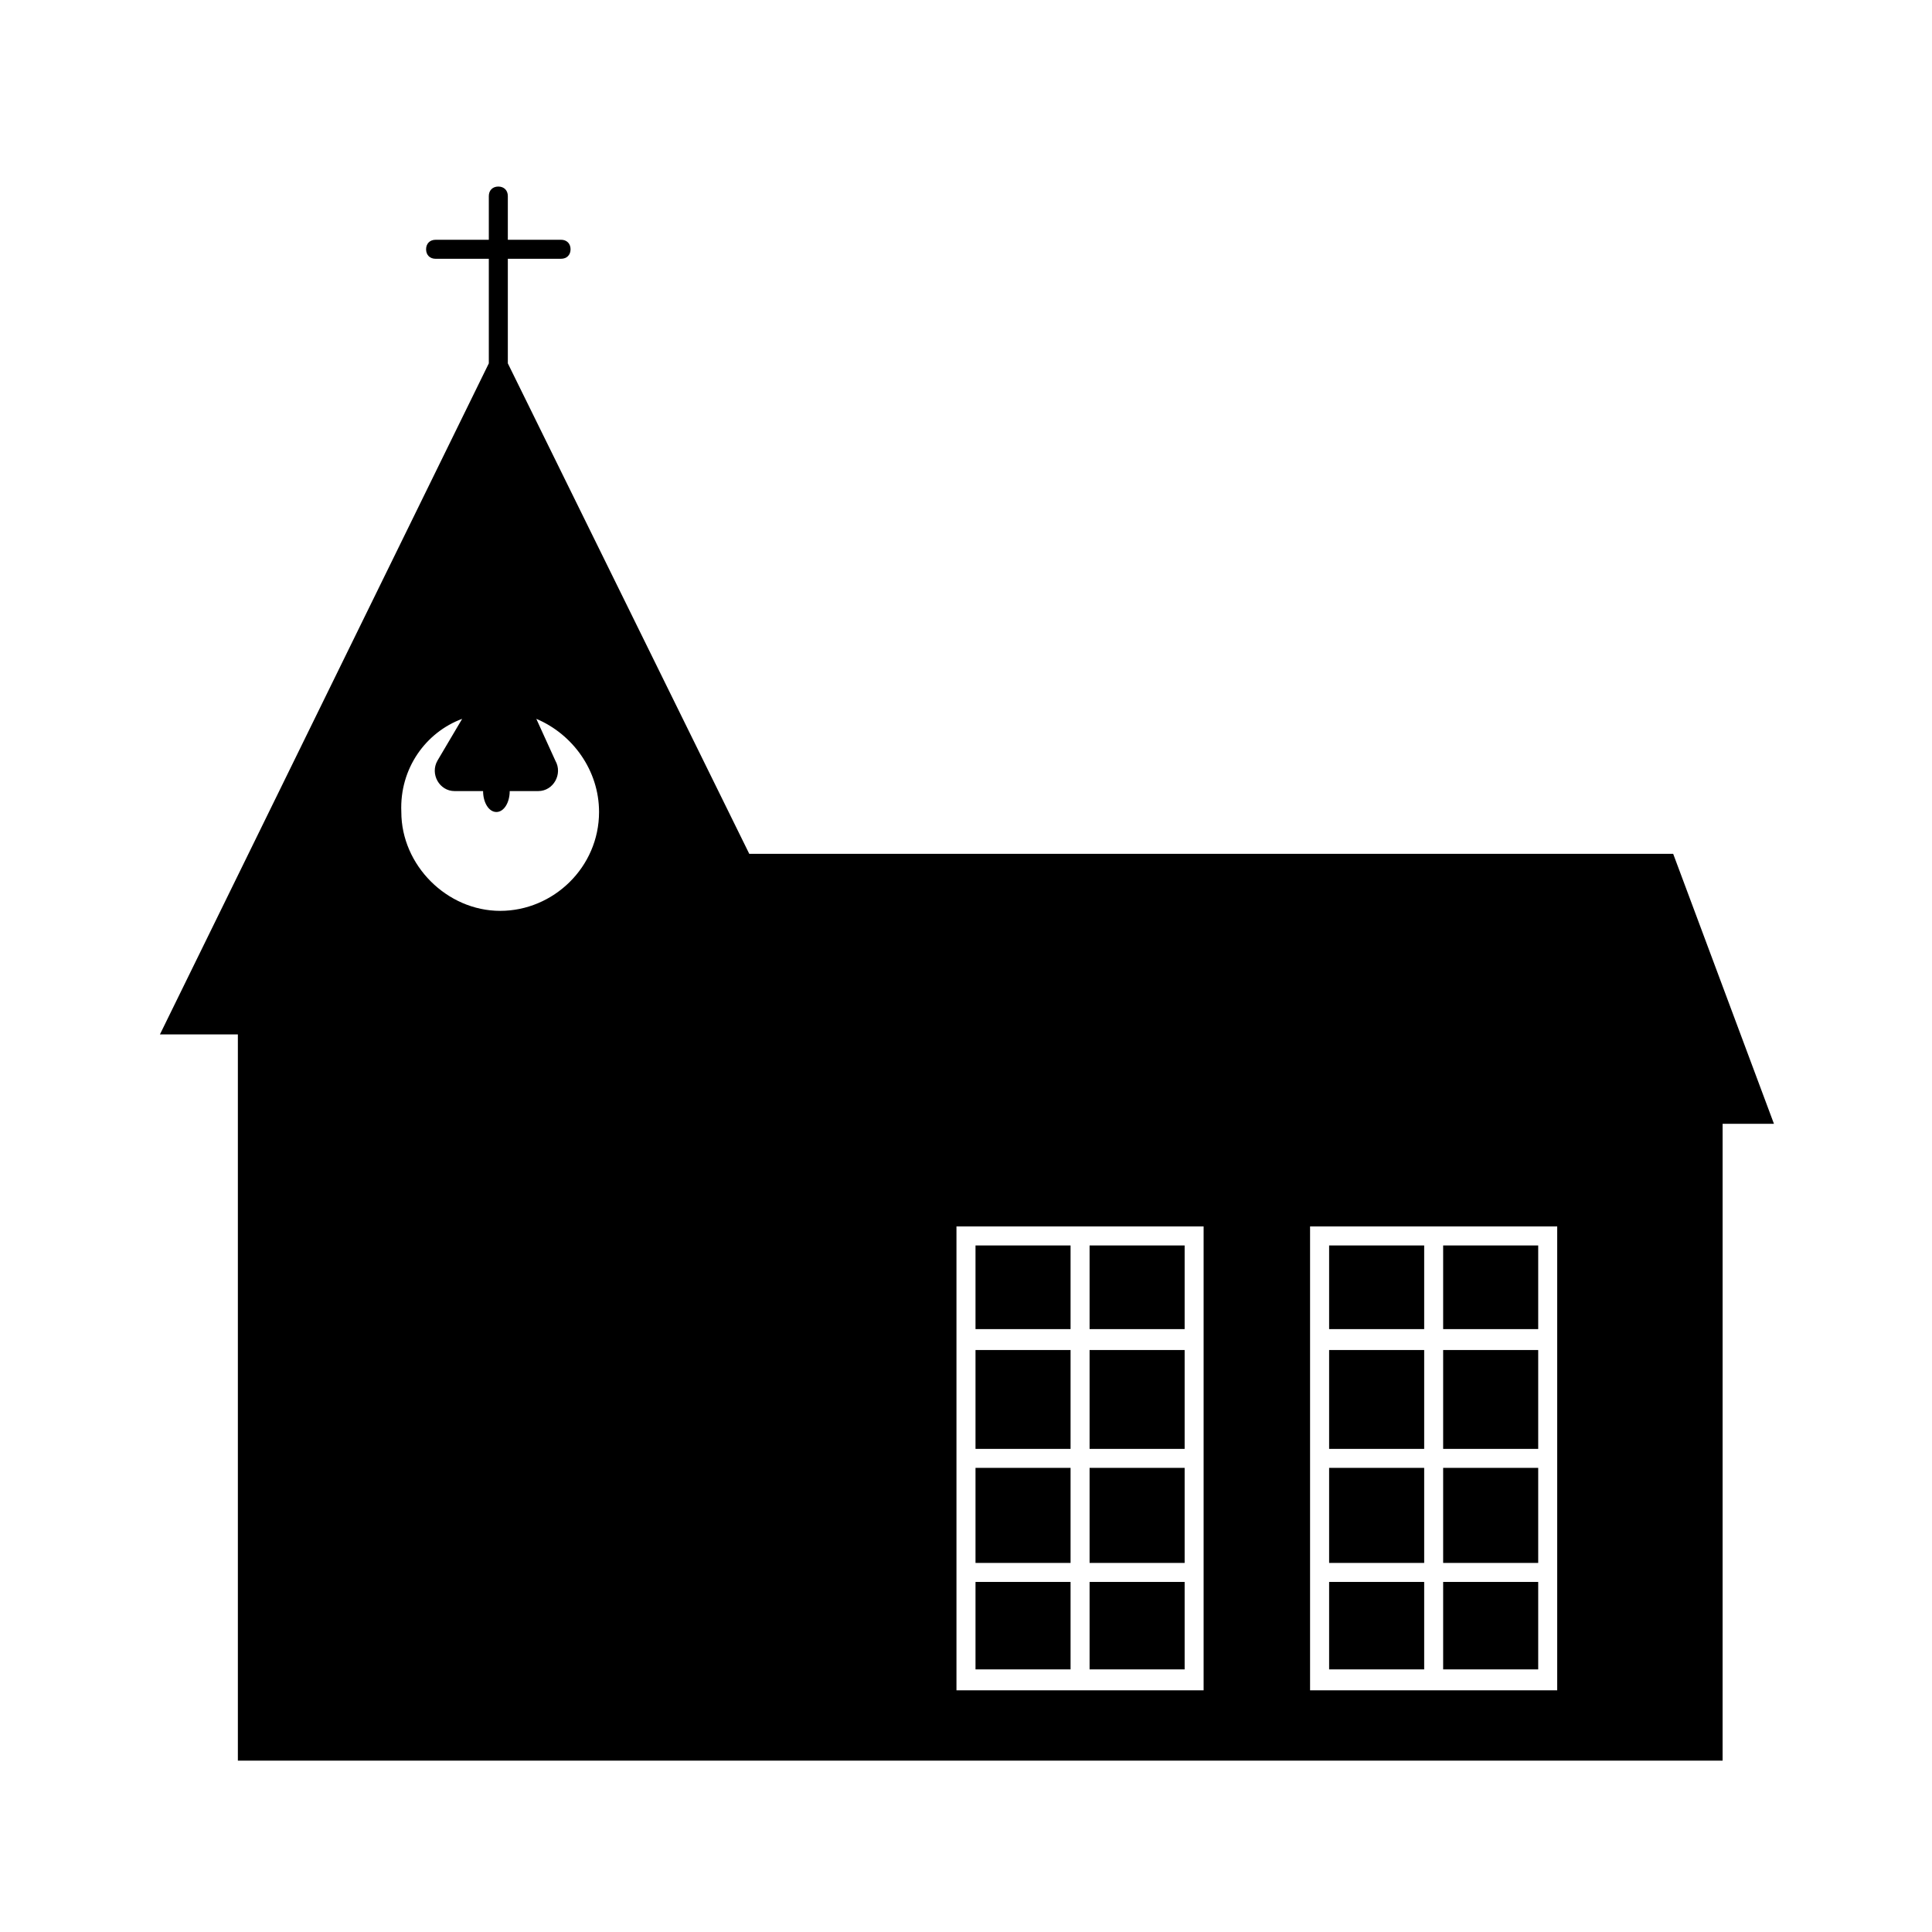
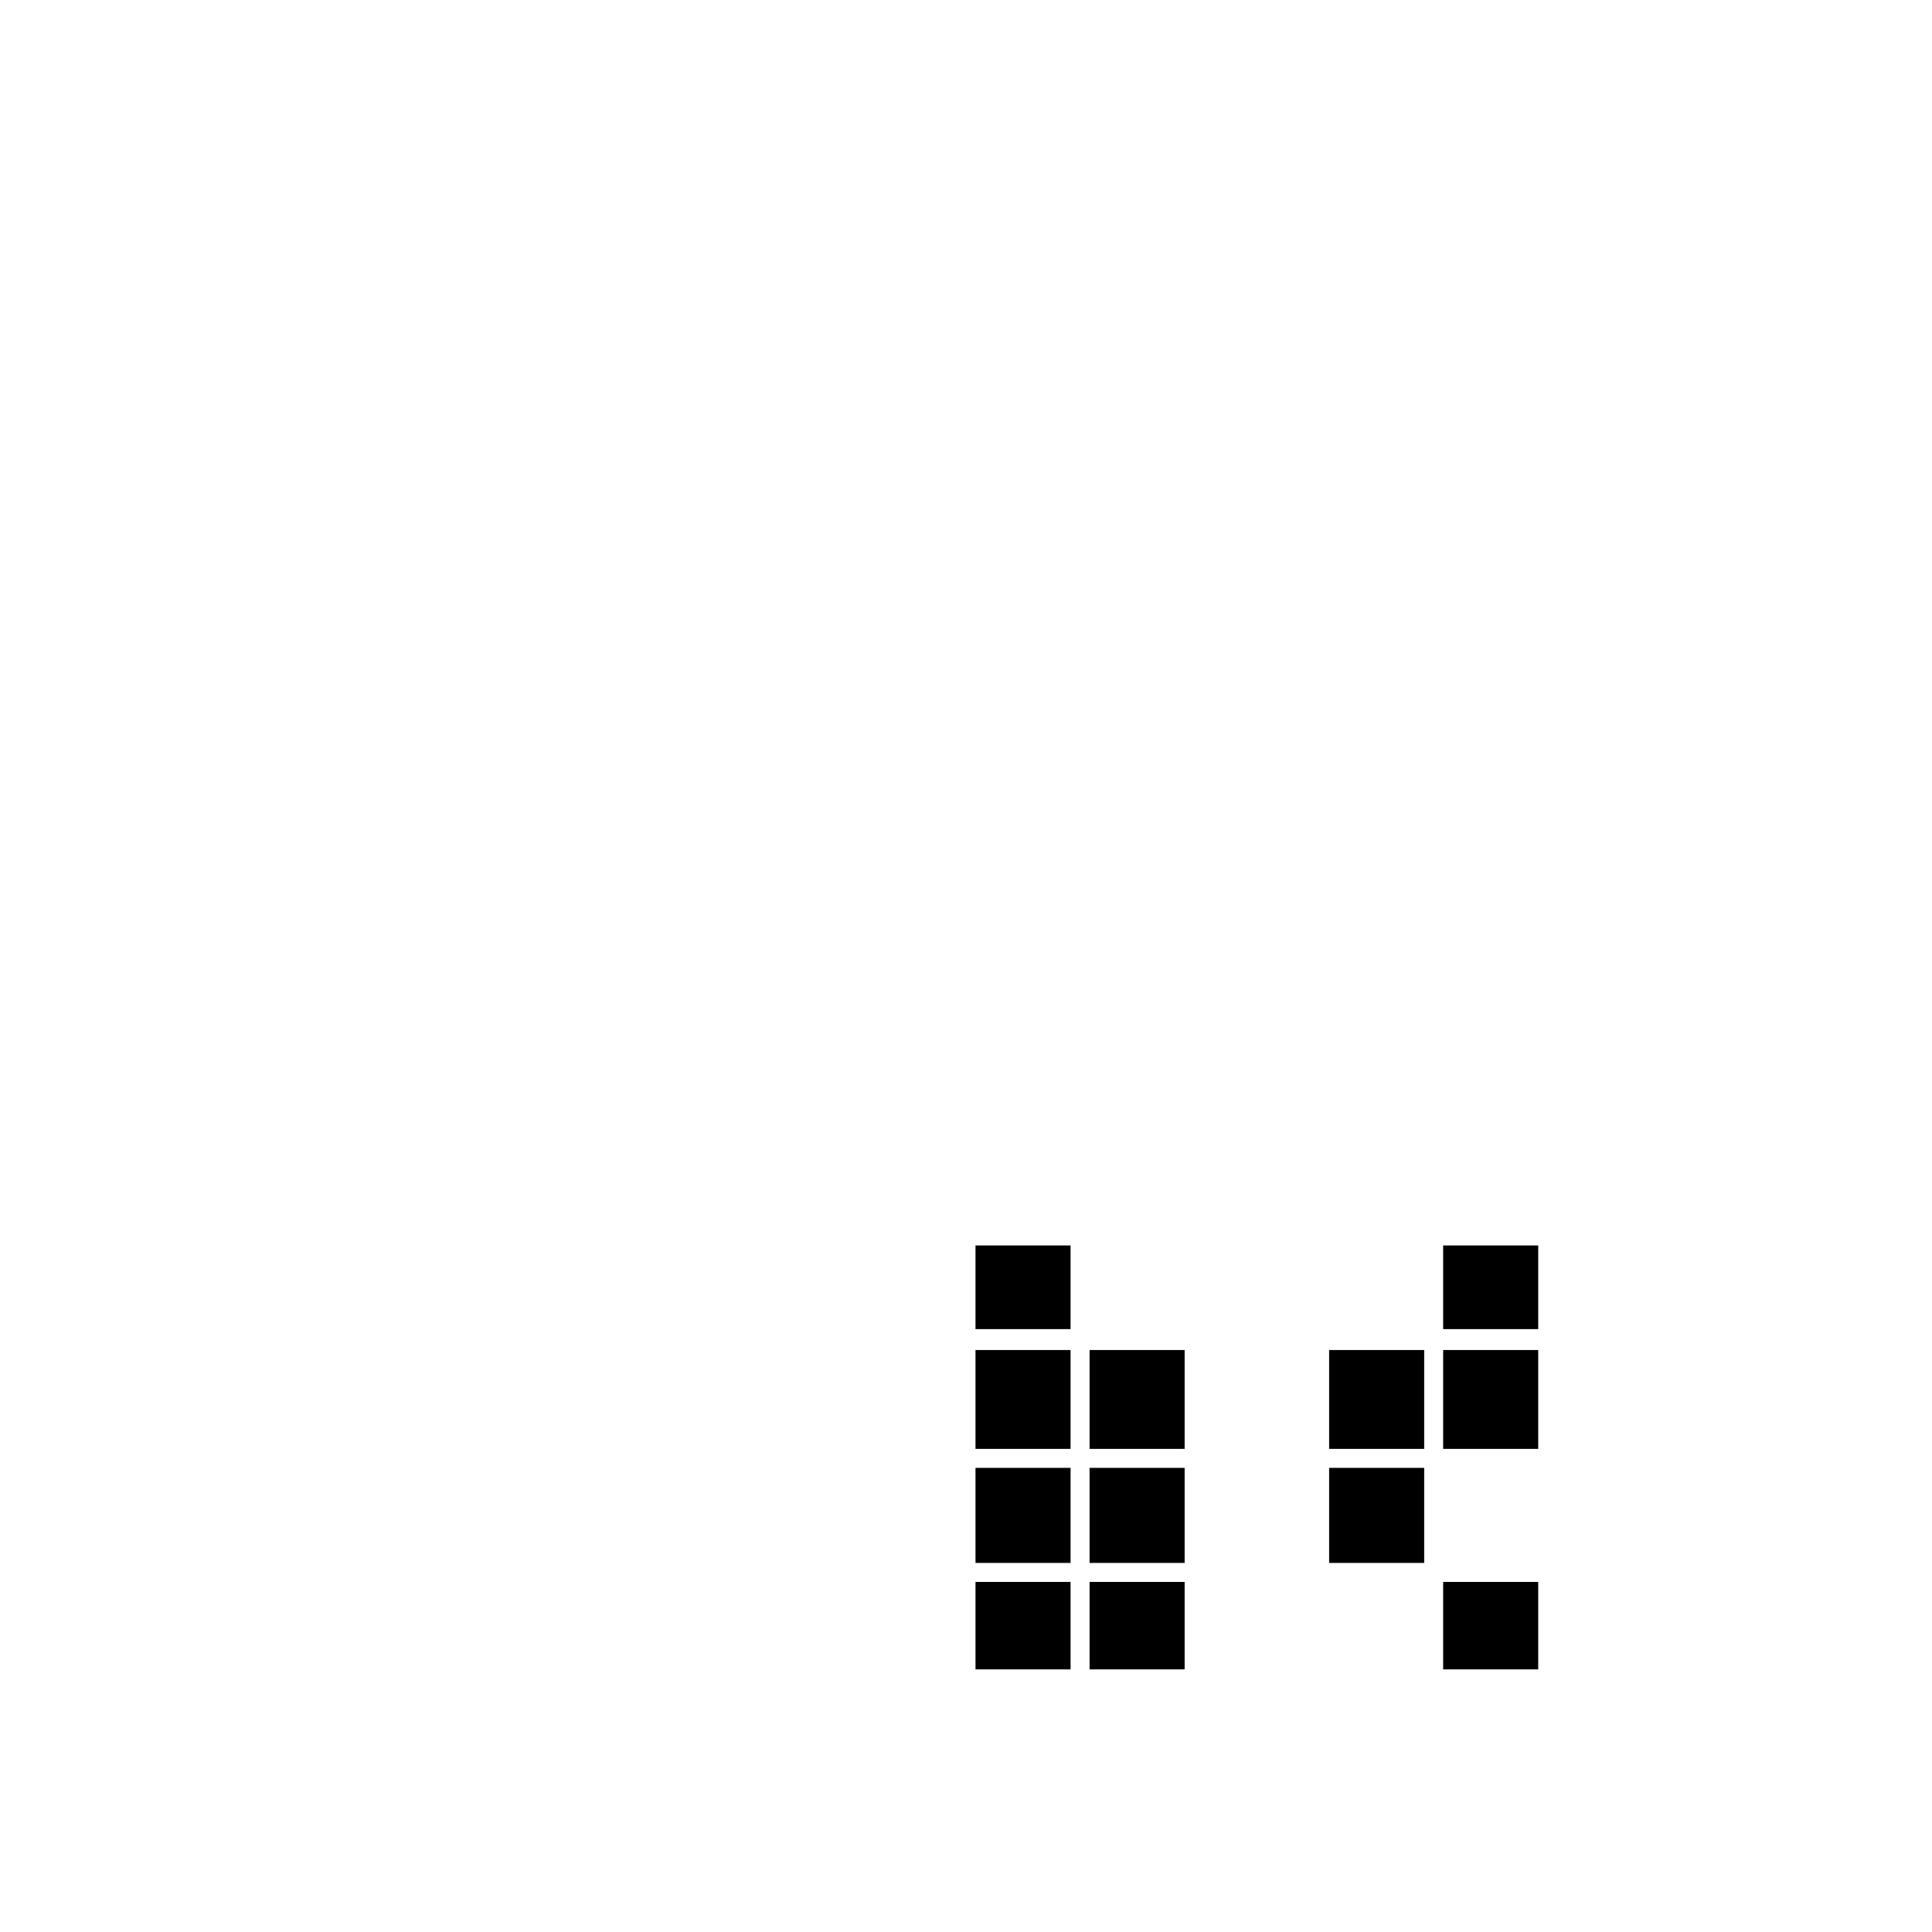
<svg xmlns="http://www.w3.org/2000/svg" fill="#000000" width="800px" height="800px" version="1.1" viewBox="144 144 512 512">
  <g>
-     <path d="m587.41 370.27h-244.85l-63.98-129.98v-27.711h14.105c1.512 0 2.519-1.008 2.519-2.519 0-1.512-1.008-2.519-2.519-2.519h-14.105v-11.582c0-1.512-1.008-2.519-2.519-2.519s-2.519 1.008-2.519 2.519v11.586h-14.105c-1.512 0-2.519 1.008-2.519 2.519s1.008 2.519 2.519 2.519h14.105v27.711l-87.16 177.84h20.656v192.46h393.47l0.004-168.78h13.602zm-320.93-35.77-6.551 11.082c-2.016 3.527 0.504 8.062 4.535 8.062h7.559c0 3.023 1.512 5.543 3.527 5.543s3.527-2.519 3.527-5.543h7.559c4.031 0 6.551-4.535 4.535-8.062l-5.043-11.082c9.574 4.031 16.625 13.602 16.625 24.688 0 14.609-12.09 26.199-26.199 26.199-14.105 0-26.199-12.09-26.199-26.199-0.5-11.59 6.555-21.16 16.125-24.688zm196.49 257.45h-65.496v-122.93h65.496zm93.707 0h-65.496v-122.93h65.496z" />
    <path d="m402.52 563.23h25.191v23.176h-25.191z" />
    <path d="m526.45 474.06h25.191v22.168h-25.191z" />
    <path d="m402.52 533h25.191v25.191h-25.191z" />
    <path d="m402.52 474.06h25.191v22.168h-25.191z" />
-     <path d="m432.75 474.06h25.191v22.168h-25.191z" />
    <path d="m432.75 501.77h25.191v26.199h-25.191z" />
    <path d="m432.75 533h25.191v25.191h-25.191z" />
    <path d="m432.75 563.23h25.191v23.176h-25.191z" />
    <path d="m402.52 501.77h25.191v26.199h-25.191z" />
    <path d="m526.45 501.77h25.191v26.199h-25.191z" />
-     <path d="m496.23 563.23h25.191v23.176h-25.191z" />
    <path d="m496.23 501.77h25.191v26.199h-25.191z" />
    <path d="m496.23 533h25.191v25.191h-25.191z" />
-     <path d="m526.45 533h25.191v25.191h-25.191z" />
    <path d="m526.45 563.23h25.191v23.176h-25.191z" />
-     <path d="m496.23 474.06h25.191v22.168h-25.191z" />
  </g>
</svg>